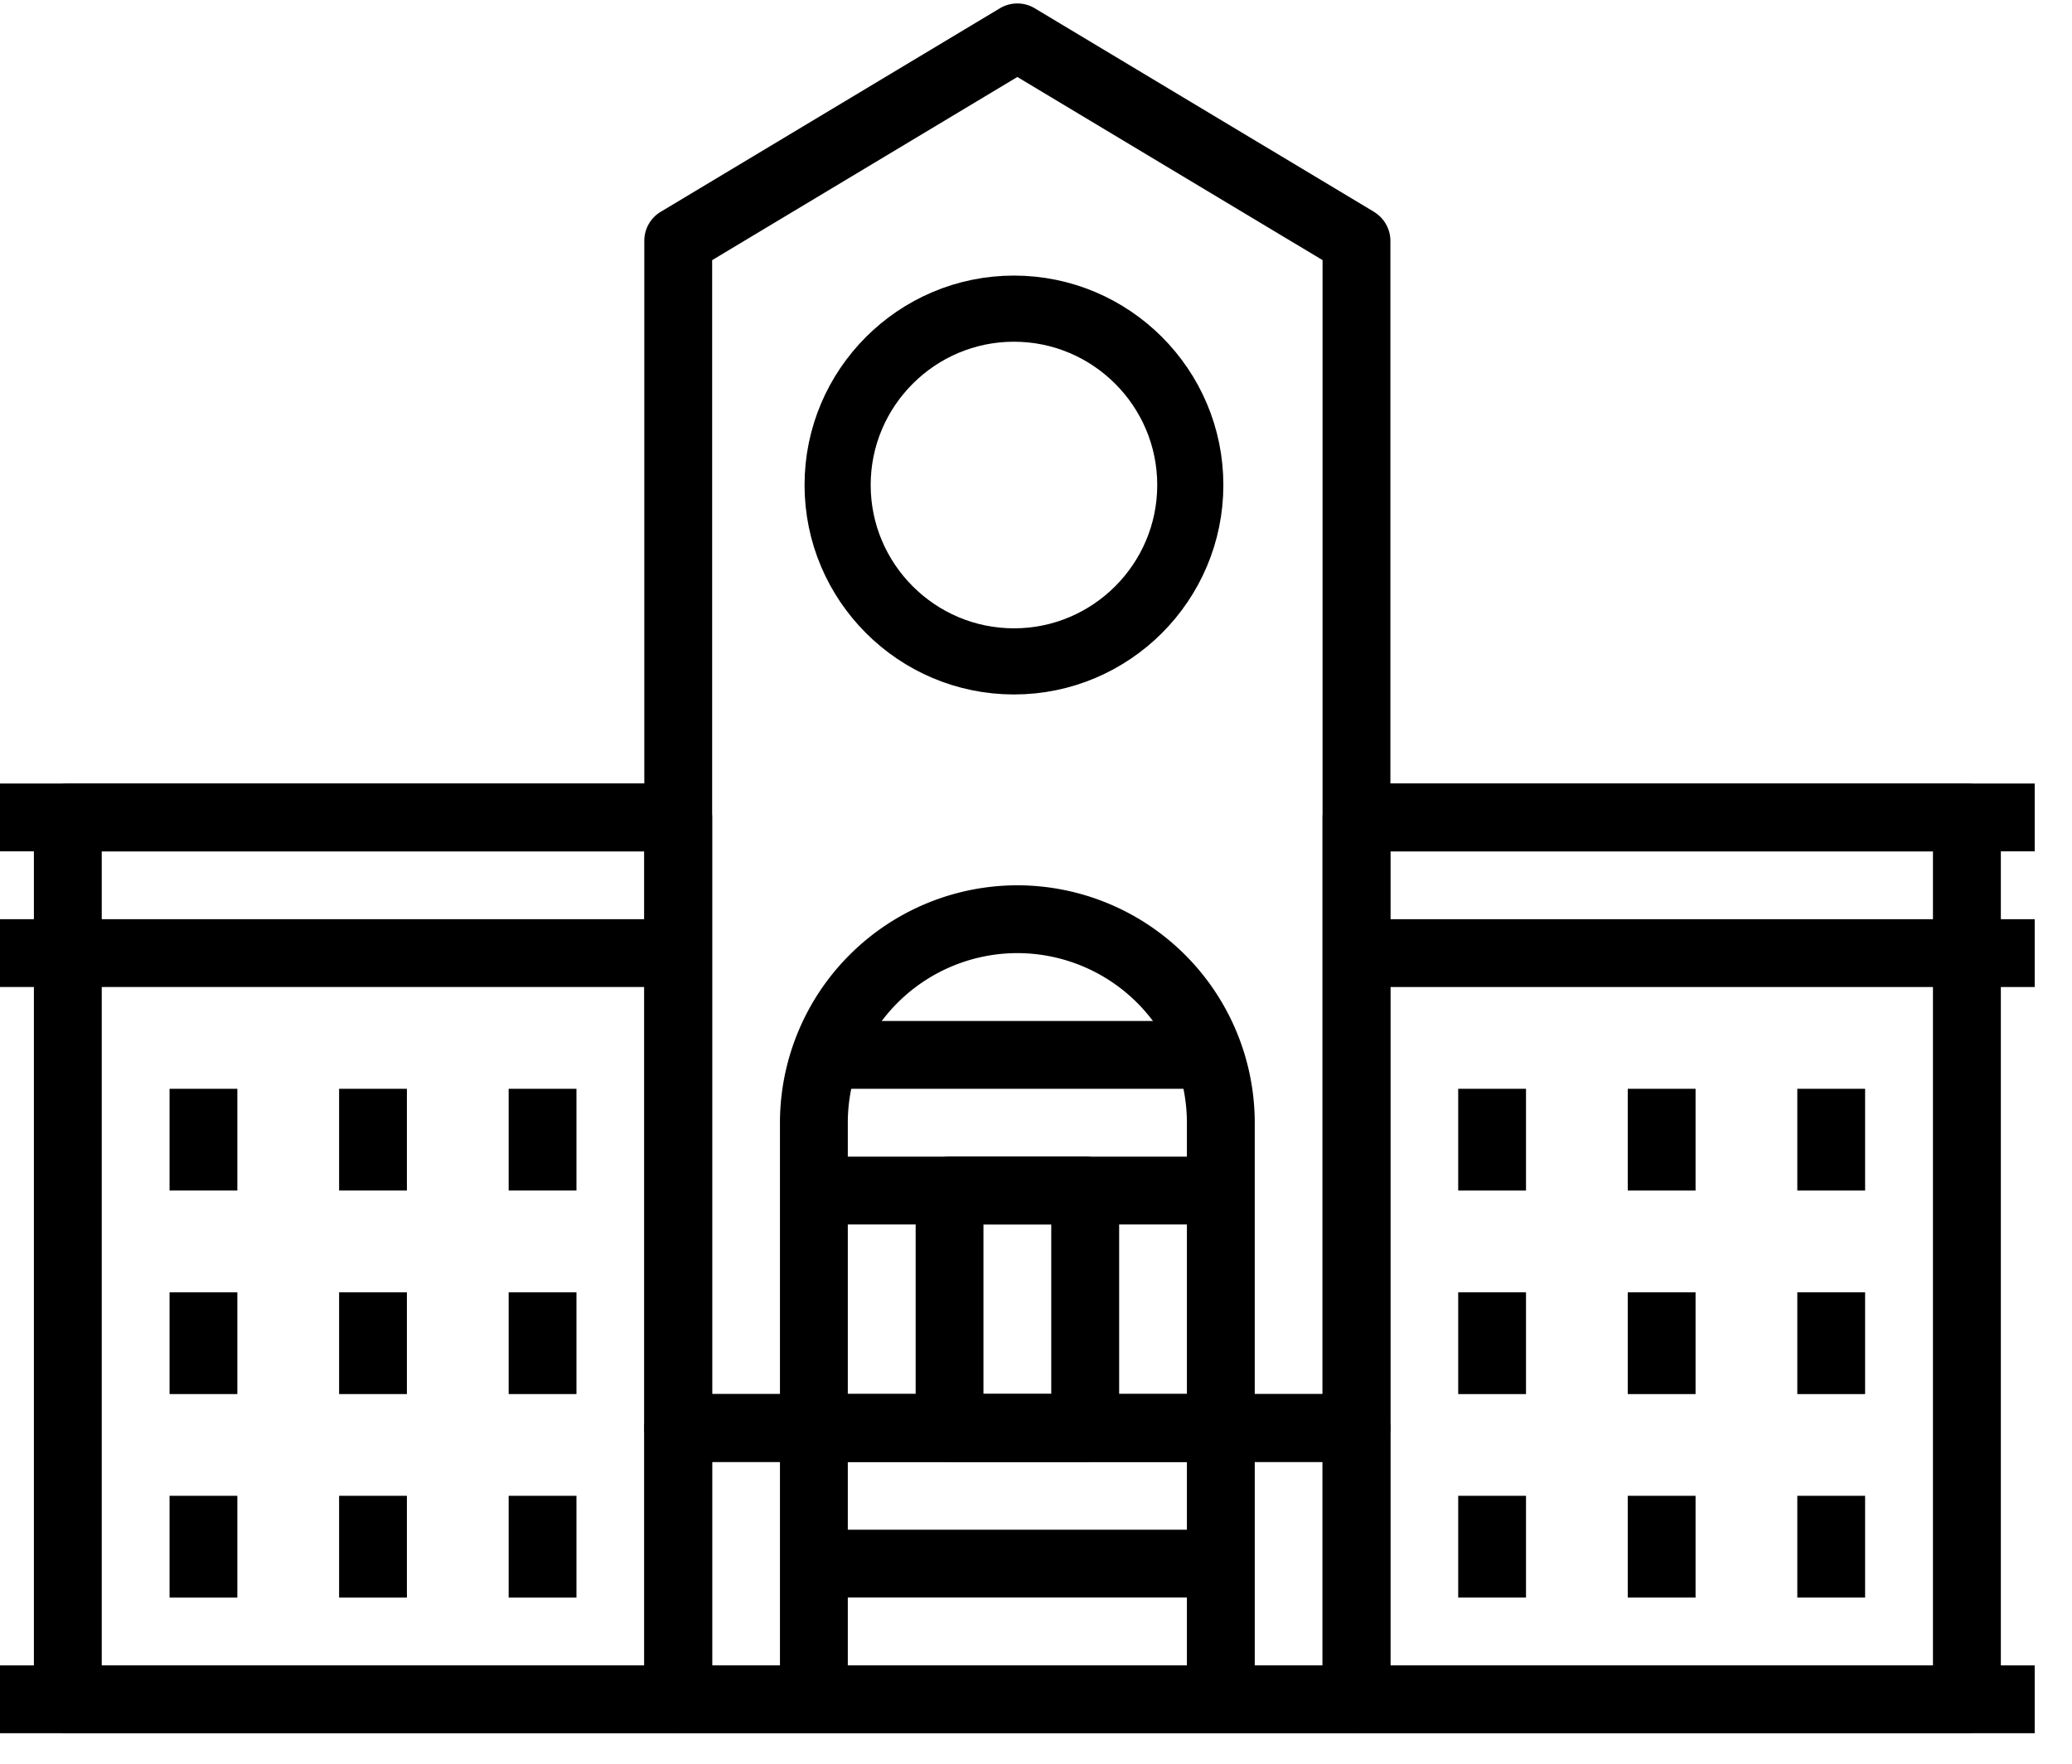
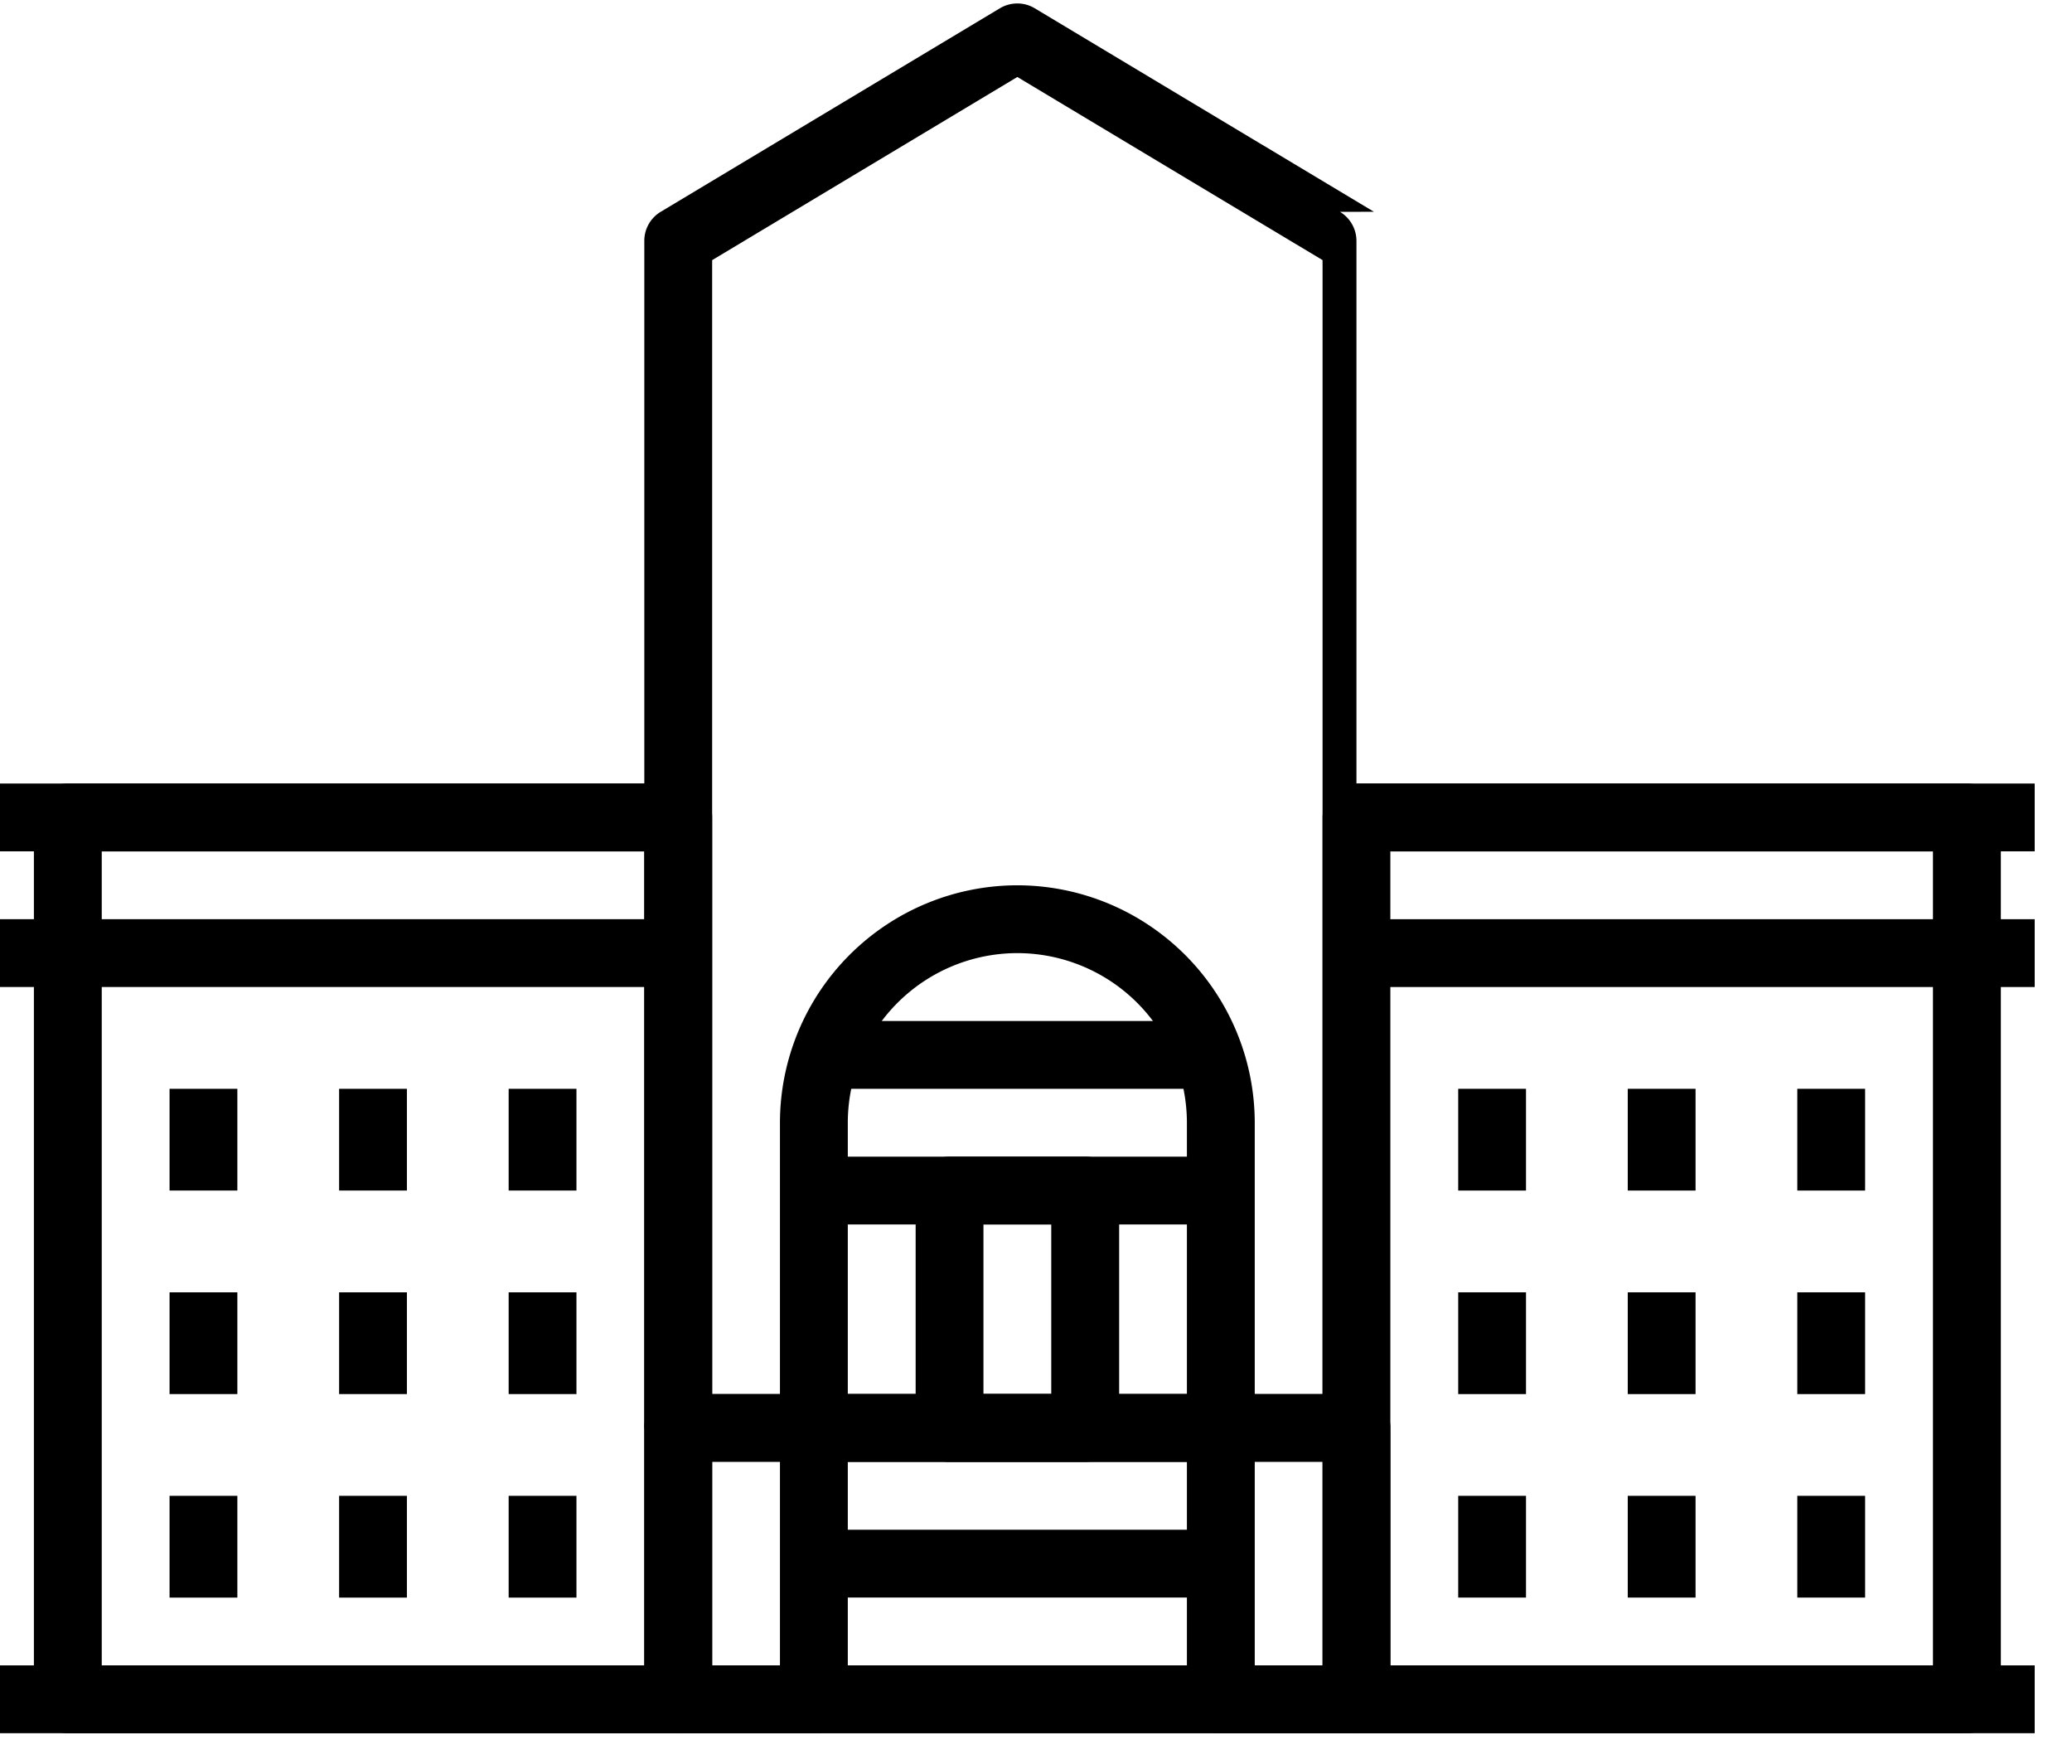
<svg xmlns="http://www.w3.org/2000/svg" width="47" height="40" viewBox="0 0 47 40">
  <g fill-rule="nonzero" fill="none">
    <path d="M18.462 31.616h-3.077a.769.769 0 00-.77.77v6.154c0 .425.345.769.77.769h3.077c.424 0 .769-.344.769-.77v-6.153a.769.769 0 00-.77-.77zm-.77 6.154h-1.538v-4.615h1.538v4.615zM30.77 31.616h-3.078a.768.768 0 00-.769.77v6.154c0 .425.344.769.77.769h3.076c.426 0 .77-.344.77-.77v-6.153a.768.768 0 00-.77-.77zM30 37.77h-1.538v-4.615H30v4.615z" fill="#000" />
    <path fill="#000" d="M18.462 34.693h9.231v1.538h-9.231zM18.462 31.616h9.231v1.538h-9.231z" />
-     <path d="M31.165 4.803L23.472.188a.768.768 0 00-.791 0l-7.693 4.615a.768.768 0 00-.373.66v26.923c0 .425.345.769.77.769h15.384c.426 0 .77-.344.77-.77V5.464c0-.27-.143-.521-.374-.66zM30 31.616H16.154V5.9l6.923-4.154L30 5.899v25.717z" fill="#000" />
+     <path d="M31.165 4.803L23.472.188a.768.768 0 00-.791 0l-7.693 4.615a.768.768 0 00-.373.66v26.923h15.384c.426 0 .77-.344.77-.77V5.464c0-.27-.143-.521-.374-.66zM30 31.616H16.154V5.9l6.923-4.154L30 5.899v25.717z" fill="#000" />
    <path d="M23.077 20.078a5.39 5.39 0 00-5.385 5.385v6.923c0 .425.345.769.77.769h9.23c.426 0 .77-.344.77-.77v-6.922a5.391 5.391 0 00-5.385-5.385zm3.846 11.538h-7.692v-6.153a3.85 3.85 0 013.846-3.847 3.85 3.85 0 013.846 3.847v6.153zM18.462 37.77h9.231v1.538h-9.231z" fill="#000" />
    <path d="M24.615 26.232H21.54a.769.769 0 00-.77.77v5.384c0 .425.345.769.77.769h3.076c.426 0 .77-.344.77-.77v-5.384a.768.768 0 00-.77-.77zm-.769 5.384h-1.538V27.77h1.538v3.846z" fill="#000" />
-     <path d="M23 7c-2.205 0-4 1.795-4 4s1.795 4 4 4 4-1.795 4-4-1.795-4-4-4z" stroke="#000" stroke-width="1.5" />
    <path d="M15.385 17.77H1.538a.77.77 0 00-.769.77v20c0 .425.345.769.77.769h13.846c.424 0 .769-.344.769-.77v-20a.77.77 0 00-.77-.769zm-.77 20H2.308V19.31h12.307V37.77zM18.462 26.232h9.231v1.538h-9.231zM18.462 23.155h9.231v1.538h-9.231z" fill="#000" />
    <path fill="#000" d="M11.538 33.924h1.538v2.308h-1.538zM7.692 33.924H9.23v2.308H7.692zM3.846 33.924h1.538v2.308H3.846zM11.538 29.309h1.538v2.308h-1.538zM7.692 29.309H9.23v2.308H7.692zM3.846 29.309h1.538v2.308H3.846zM11.538 24.693h1.538v2.308h-1.538zM7.692 24.693H9.23v2.308H7.692zM3.846 24.693h1.538v2.308H3.846zM0 20.847h15.385v1.538H0zM44.615 17.77H30.77a.769.769 0 00-.769.77v20c0 .425.344.769.77.769h13.845c.426 0 .77-.344.77-.77v-20a.769.769 0 00-.77-.769zm-.769 20H31.538V19.31h12.308V37.77z" />
    <path fill="#000" d="M33.077 33.924h1.538v2.308h-1.538zM36.923 33.924h1.538v2.308h-1.538zM40.769 33.924h1.538v2.308h-1.538zM33.077 29.309h1.538v2.308h-1.538zM36.923 29.309h1.538v2.308h-1.538zM40.769 29.309h1.538v2.308h-1.538zM33.077 24.693h1.538v2.308h-1.538zM36.923 24.693h1.538v2.308h-1.538zM40.769 24.693h1.538v2.308h-1.538zM30.769 20.847h15.385v1.538H30.769zM0 17.77h15.385v1.538H0zM30.769 17.77h15.385v1.538H30.769zM0 37.77h46.154v1.538H0z" />
  </g>
</svg>